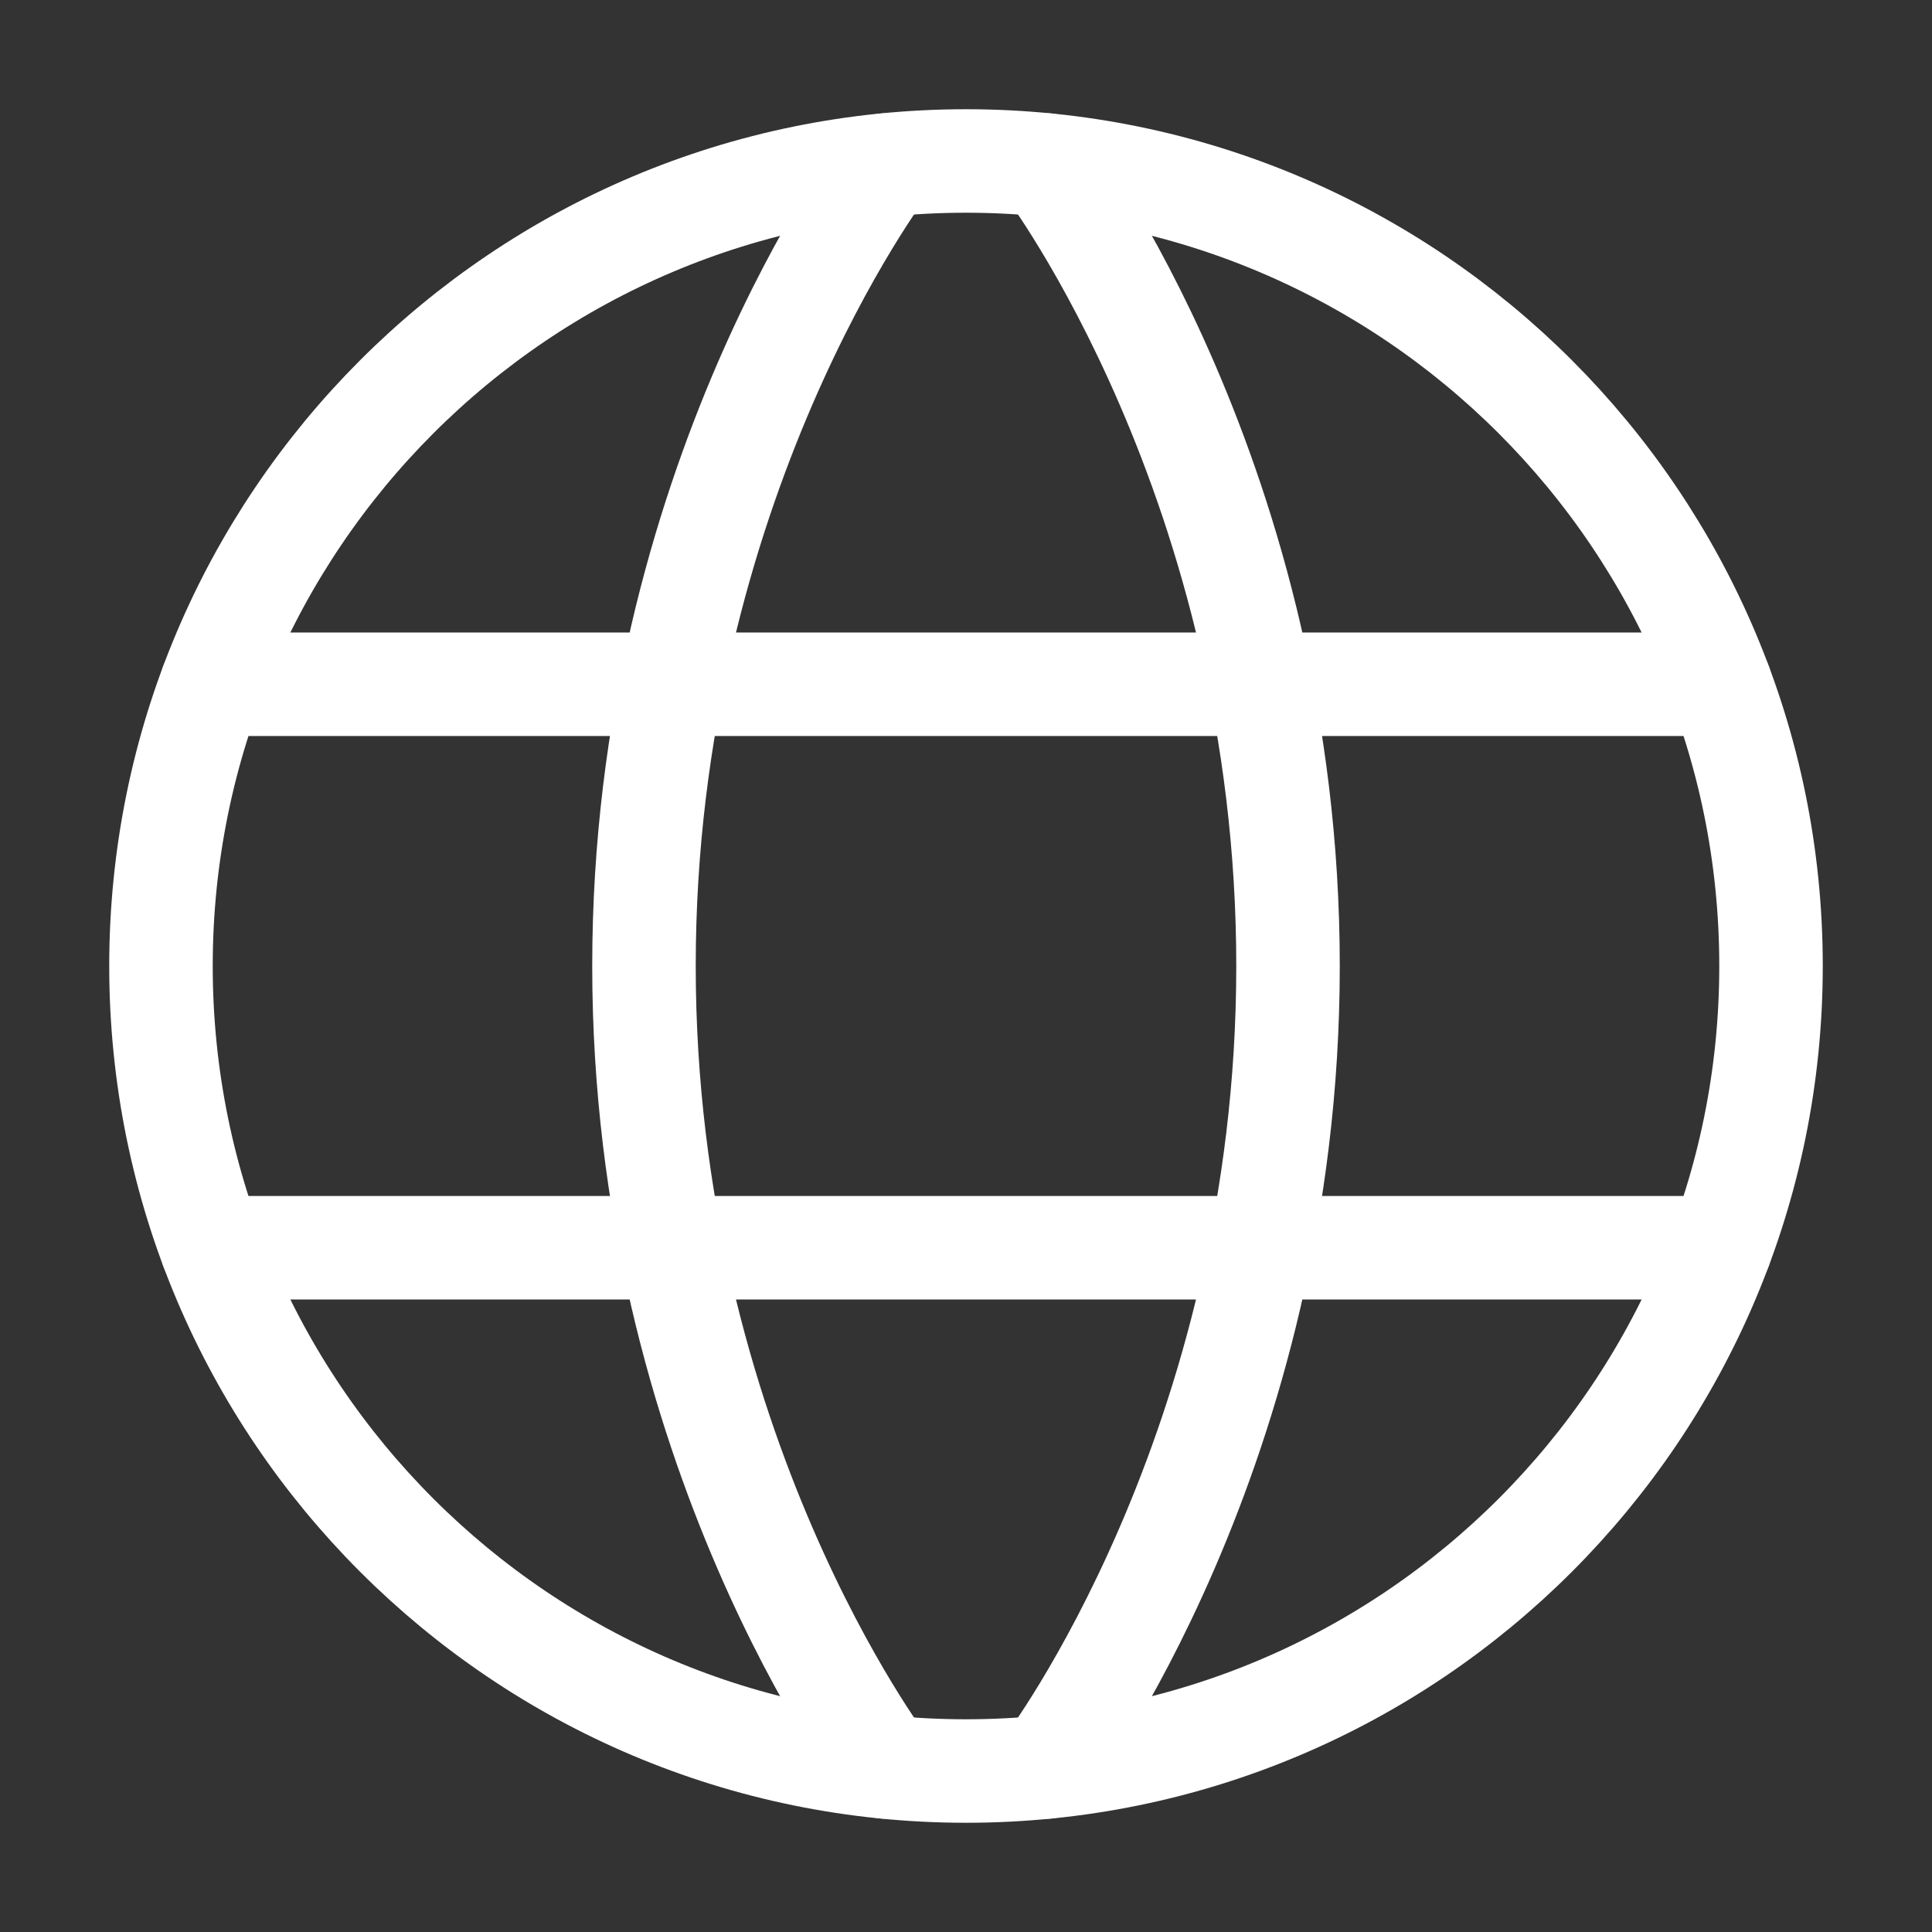
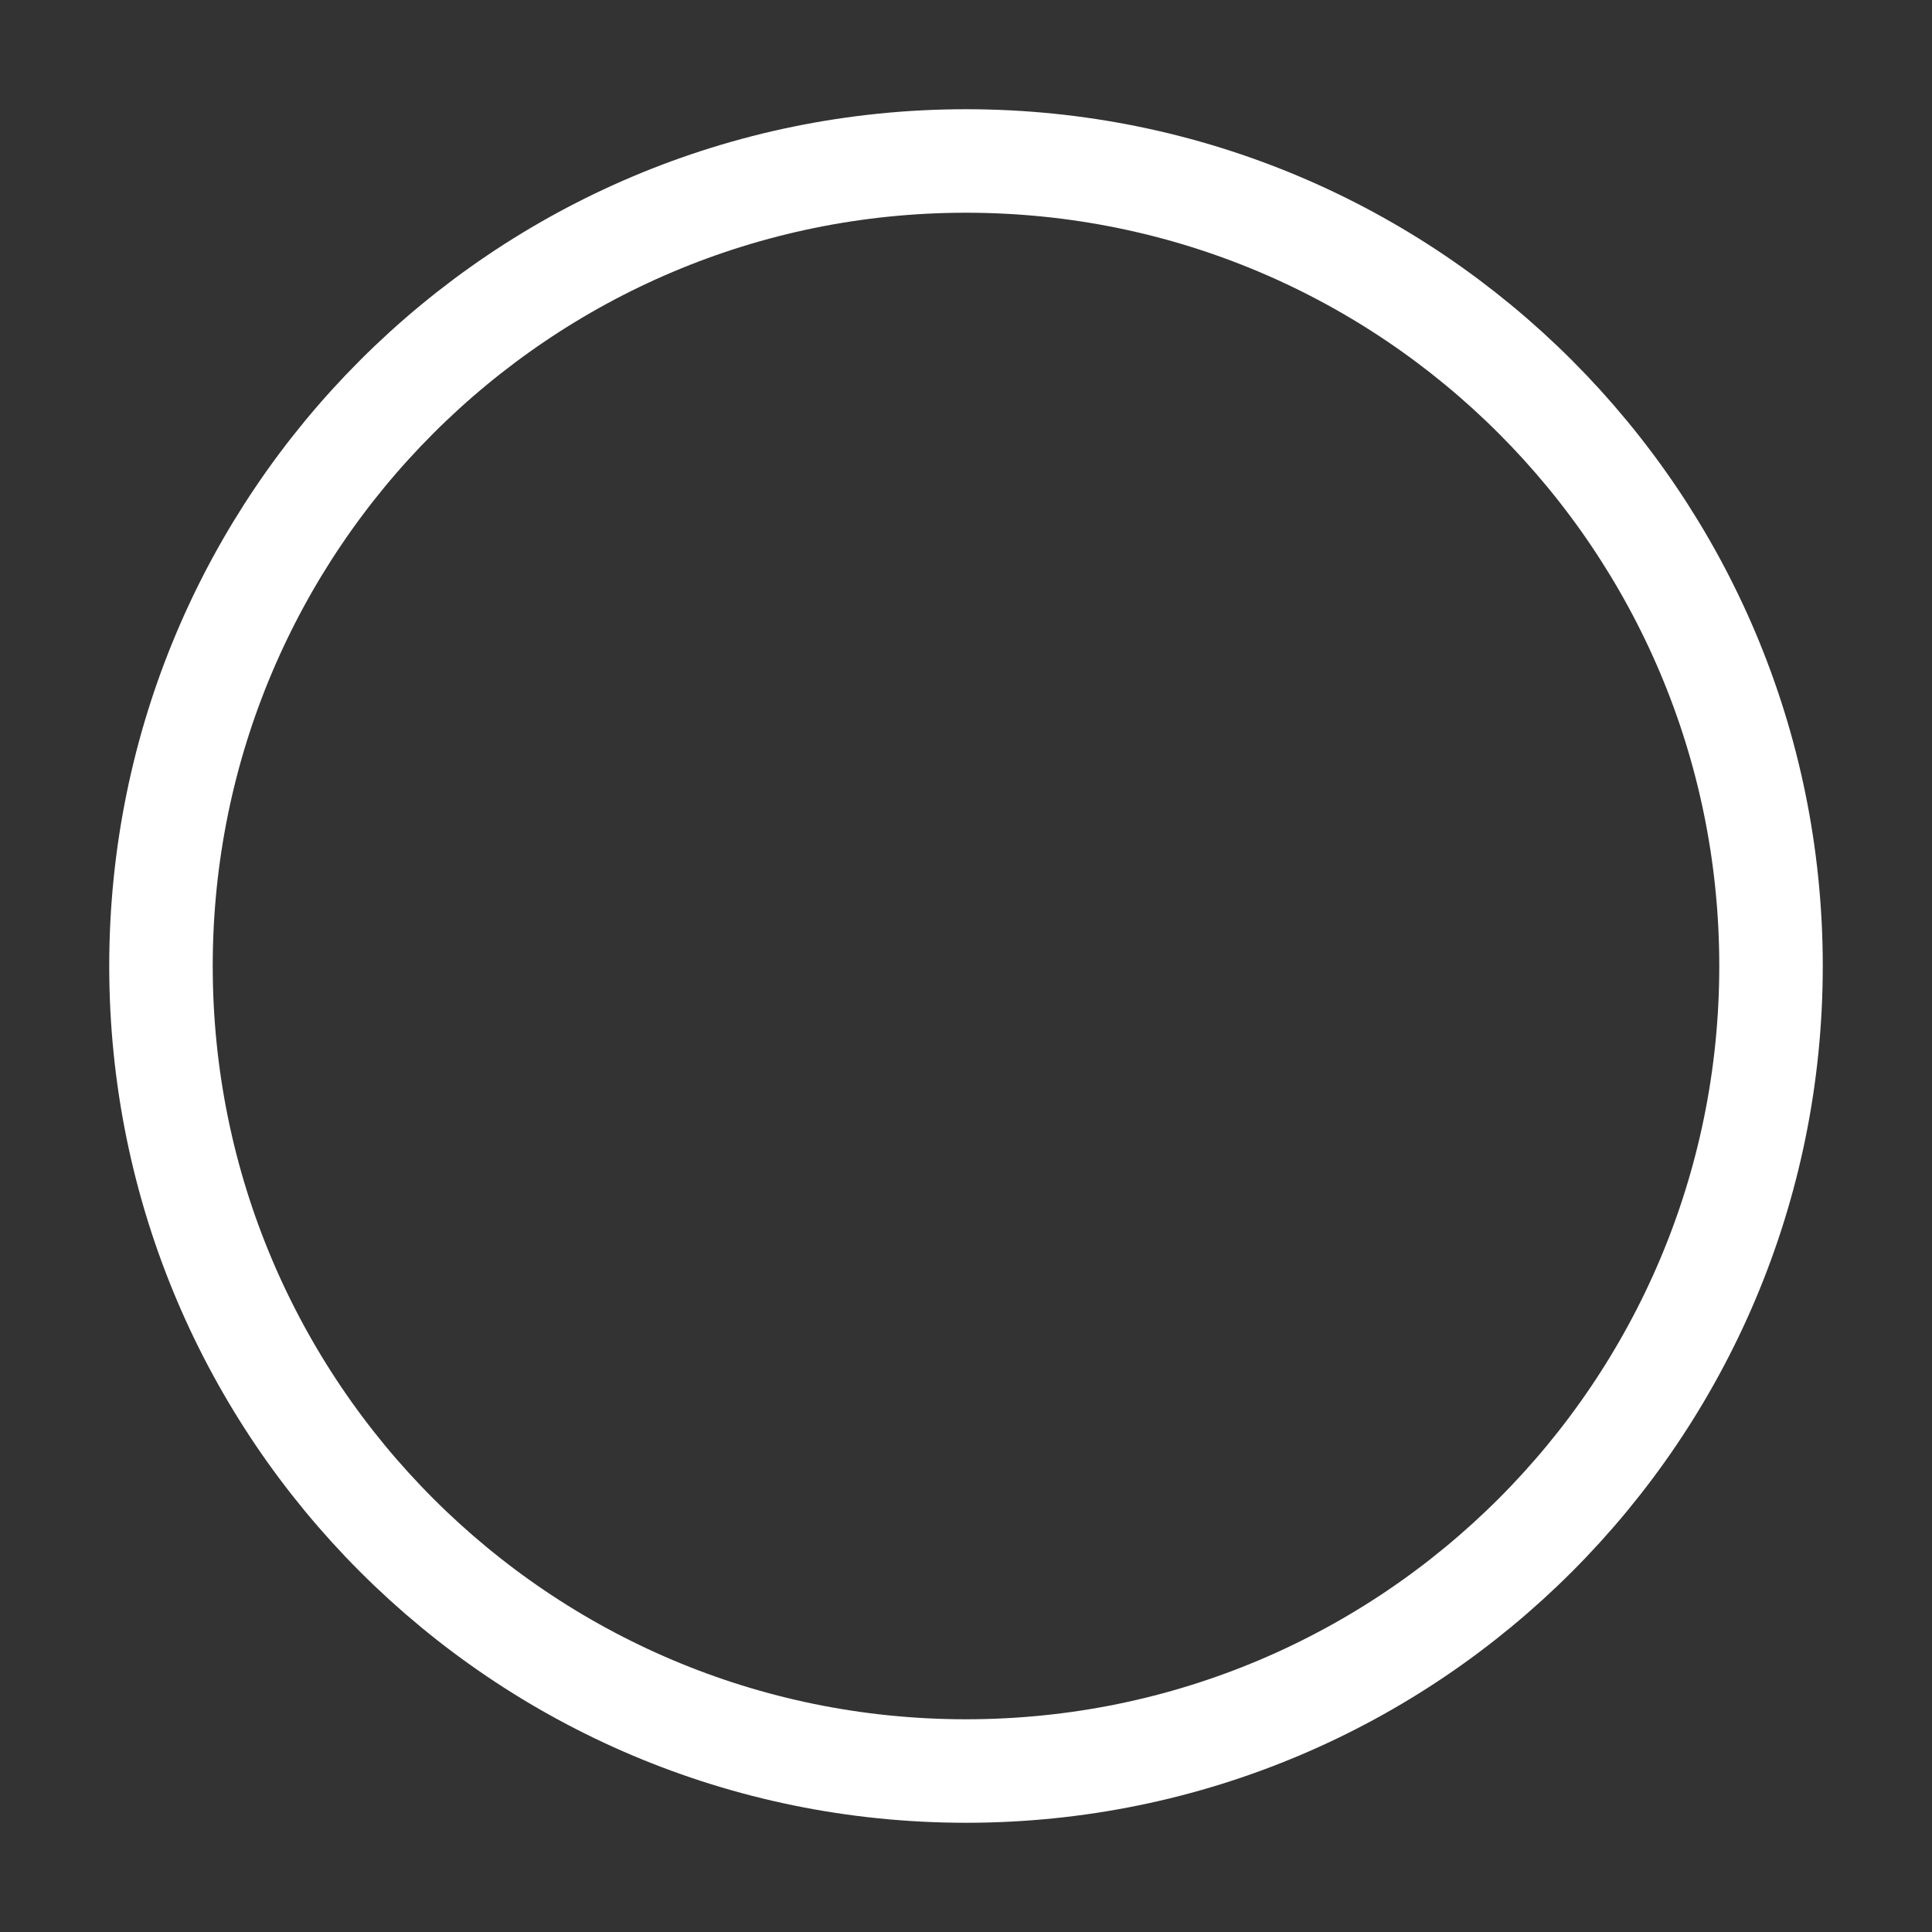
<svg xmlns="http://www.w3.org/2000/svg" width="28" height="28" viewBox="0 0 28 28" fill="none">
  <rect x="0" y="0" width="28" height="28" fill="#333333" stroke="none" />
-   <path d="M2.333 14C2.333 20.444 7.556 25.667 14 25.667C20.444 25.667 25.667 20.444 25.667 14C25.667 7.557 20.444 2.333 14 2.333C7.556 2.333 2.333 7.557 2.333 14Z" stroke="white" stroke-width="1.5" stroke-linecap="round" stroke-linejoin="round" />
-   <path d="M15.167 2.392C15.167 2.392 18.667 7 18.667 14C18.667 21 15.167 25.608 15.167 25.608M12.833 25.608C12.833 25.608 9.333 21 9.333 14C9.333 7 12.833 2.392 12.833 2.392M3.068 18.083H24.932M3.068 9.917H24.932" stroke="white" stroke-width="1.5" stroke-linecap="round" stroke-linejoin="round" />
+   <path d="M2.333 14C2.333 20.444 7.556 25.667 14 25.667C20.444 25.667 25.667 20.444 25.667 14C25.667 7.557 20.444 2.333 14 2.333C7.556 2.333 2.333 7.557 2.333 14" stroke="white" stroke-width="1.5" stroke-linecap="round" stroke-linejoin="round" />
</svg>